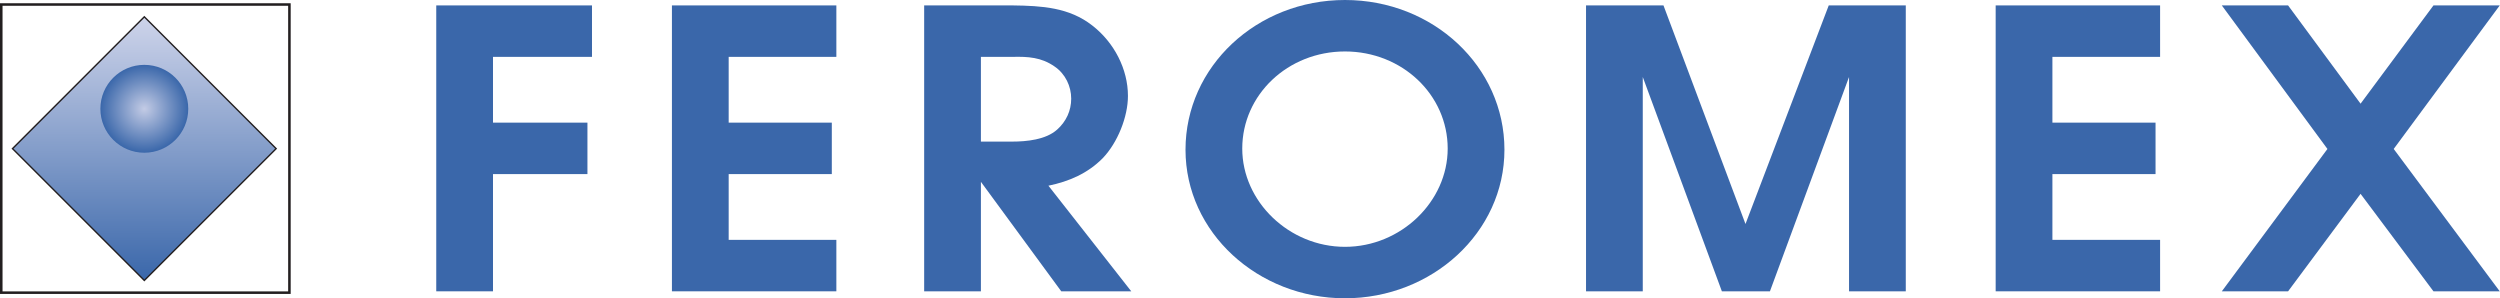
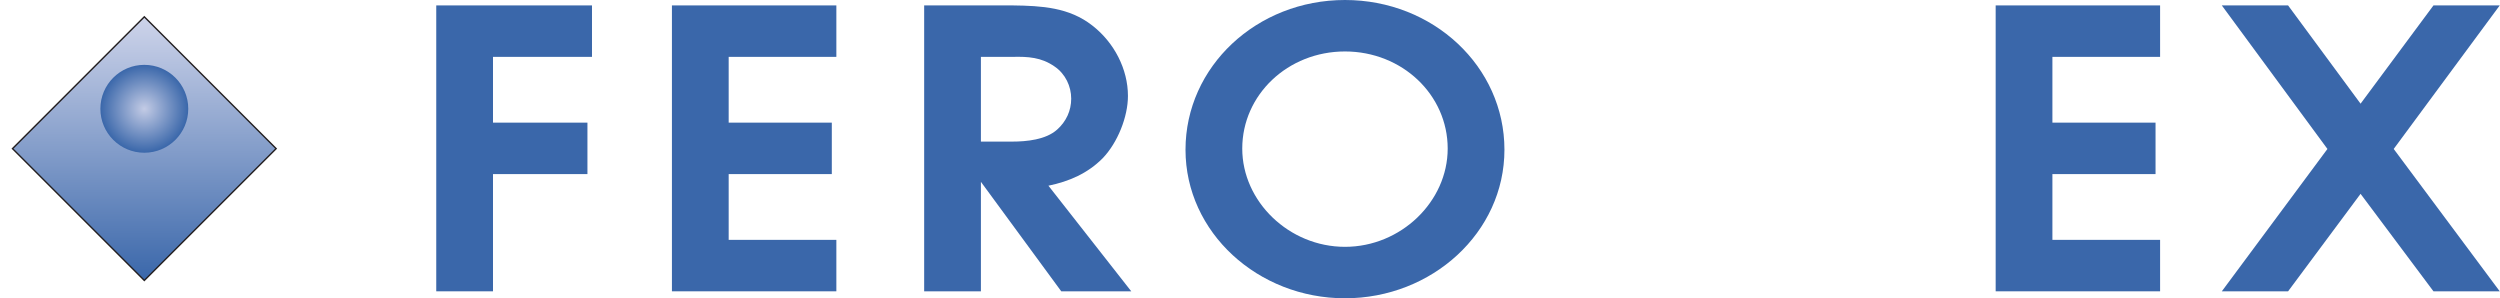
<svg xmlns="http://www.w3.org/2000/svg" width="100%" height="100%" viewBox="0 0 2957 353" version="1.1" xml:space="preserve" style="fill-rule:evenodd;clip-rule:evenodd;">
-   <path d="M343.826,347.663l-343.826,0l0,-343.826l343.826,0l0,343.826Zm-340.826,-340.826l0,337.826l337.826,0l0,-337.826l-337.826,0Z" style="fill:#231f20;" />
  <path d="M326.606,175.805l-155.906,155.904l-155.905,-155.904l155.905,-155.907l155.906,155.907Z" style="fill:url(#_Linear1);fill-rule:nonzero;stroke:#231f20;stroke-width:1.69px;" />
  <path d="M222.665,128.682c0,28.702 -23.262,51.971 -51.965,51.971c-28.702,0 -51.965,-23.269 -51.965,-51.971c0,-28.696 23.263,-51.964 51.965,-51.964c28.703,0 51.965,23.268 51.965,51.964Z" style="fill:url(#_Radial2);fill-rule:nonzero;" />
  <path d="M515.999,6.406l184.205,0l0,60.861l-117.088,0l0,77.793l111.699,0l0,60.861l-111.699,0l0,138.654l-67.117,0l0,-338.169l0,0Z" style="fill:#3a67aa;fill-rule:nonzero;" />
  <path d="M794.753,6.406l194.492,0l0,60.861l-127.375,0l0,77.793l121.987,0l0,60.861l-121.987,0l0,77.793l127.375,0l0,60.861l-194.492,0l0,-338.169l0,0Z" style="fill:#3a67aa;fill-rule:nonzero;" />
  <path d="M1093.1,6.406l104.84,0c34.294,0.458 66.628,2.288 94.062,23.795c25.965,20.135 42.132,51.71 42.132,83.284c0,24.711 -12.248,55.37 -29.884,73.674c-17.637,17.847 -39.682,27.457 -64.178,32.49l97.981,124.926l-82.794,0l-95.042,-129.502l0,129.502l-67.117,0l0,-338.169m103.86,161.076c17.637,0 40.172,-2.288 53.4,-14.185c10.778,-9.61 16.657,-22.423 16.657,-36.609c0,-14.643 -6.859,-29.286 -19.596,-37.98c-15.677,-10.984 -31.354,-11.899 -49.971,-11.441l-37.233,0l0,100.215l36.743,0Z" style="fill:#3a67aa;fill-rule:nonzero;" />
  <path d="M1779.45,177.093c0,97.926 -85.735,175.719 -188.614,175.719c-102.881,0 -188.615,-77.793 -188.615,-175.719c0,-98.385 84.264,-177.093 188.615,-177.093c104.349,0 188.614,78.708 188.614,177.093m-310.111,-1.374c0,62.692 55.359,116.232 121.497,116.232c66.136,0 121.497,-53.54 121.497,-116.232c0,-63.607 -53.891,-114.858 -121.497,-114.858c-67.608,0 -121.497,51.251 -121.497,114.858Z" style="fill:#3a67aa;fill-rule:nonzero;" />
-   <path d="M1875.95,6.406l91.612,0l97.002,258.546l98.471,-258.546l91.123,0l0,338.169l-67.118,0l0,-253.513l-93.572,253.513l-56.829,0l-93.572,-253.513l0,253.513l-67.117,0l0,-338.169l0,0Z" style="fill:#3a67aa;fill-rule:nonzero;" />
  <path d="M2360.47,6.406l194.494,0l0,60.861l-127.376,0l0,77.793l121.987,0l0,60.861l-121.987,0l0,77.793l127.376,0l0,60.861l-194.494,0l0,-338.169l0,0Z" style="fill:#3a67aa;fill-rule:nonzero;" />
  <path d="M2752.89,176.177l-124.927,-169.771l78.386,0l85.733,116.231l86.224,-116.231l78.384,0l-125.416,169.771l125.416,168.398l-78.384,0l-86.224,-115.316l-85.733,115.316l-78.386,0l124.927,-168.398Z" style="fill:#3a67aa;fill-rule:nonzero;" />
  <defs>
    <linearGradient id="_Linear1" x1="0" y1="0" x2="1" y2="0" gradientUnits="userSpaceOnUse" gradientTransform="matrix(1.90929e-14,311.811,-311.811,1.90929e-14,170.7,19.898)">
      <stop offset="0%" style="stop-color:#ced4ea;stop-opacity:1" />
      <stop offset="100%" style="stop-color:#3a67aa;stop-opacity:1" />
    </linearGradient>
    <radialGradient id="_Radial2" cx="0" cy="0" r="1" gradientUnits="userSpaceOnUse" gradientTransform="matrix(51.966,0,0,-51.966,170.699,128.689)">
      <stop offset="0%" style="stop-color:#c3cbe5;stop-opacity:1" />
      <stop offset="100%" style="stop-color:#3a67aa;stop-opacity:1" />
    </radialGradient>
  </defs>
</svg>